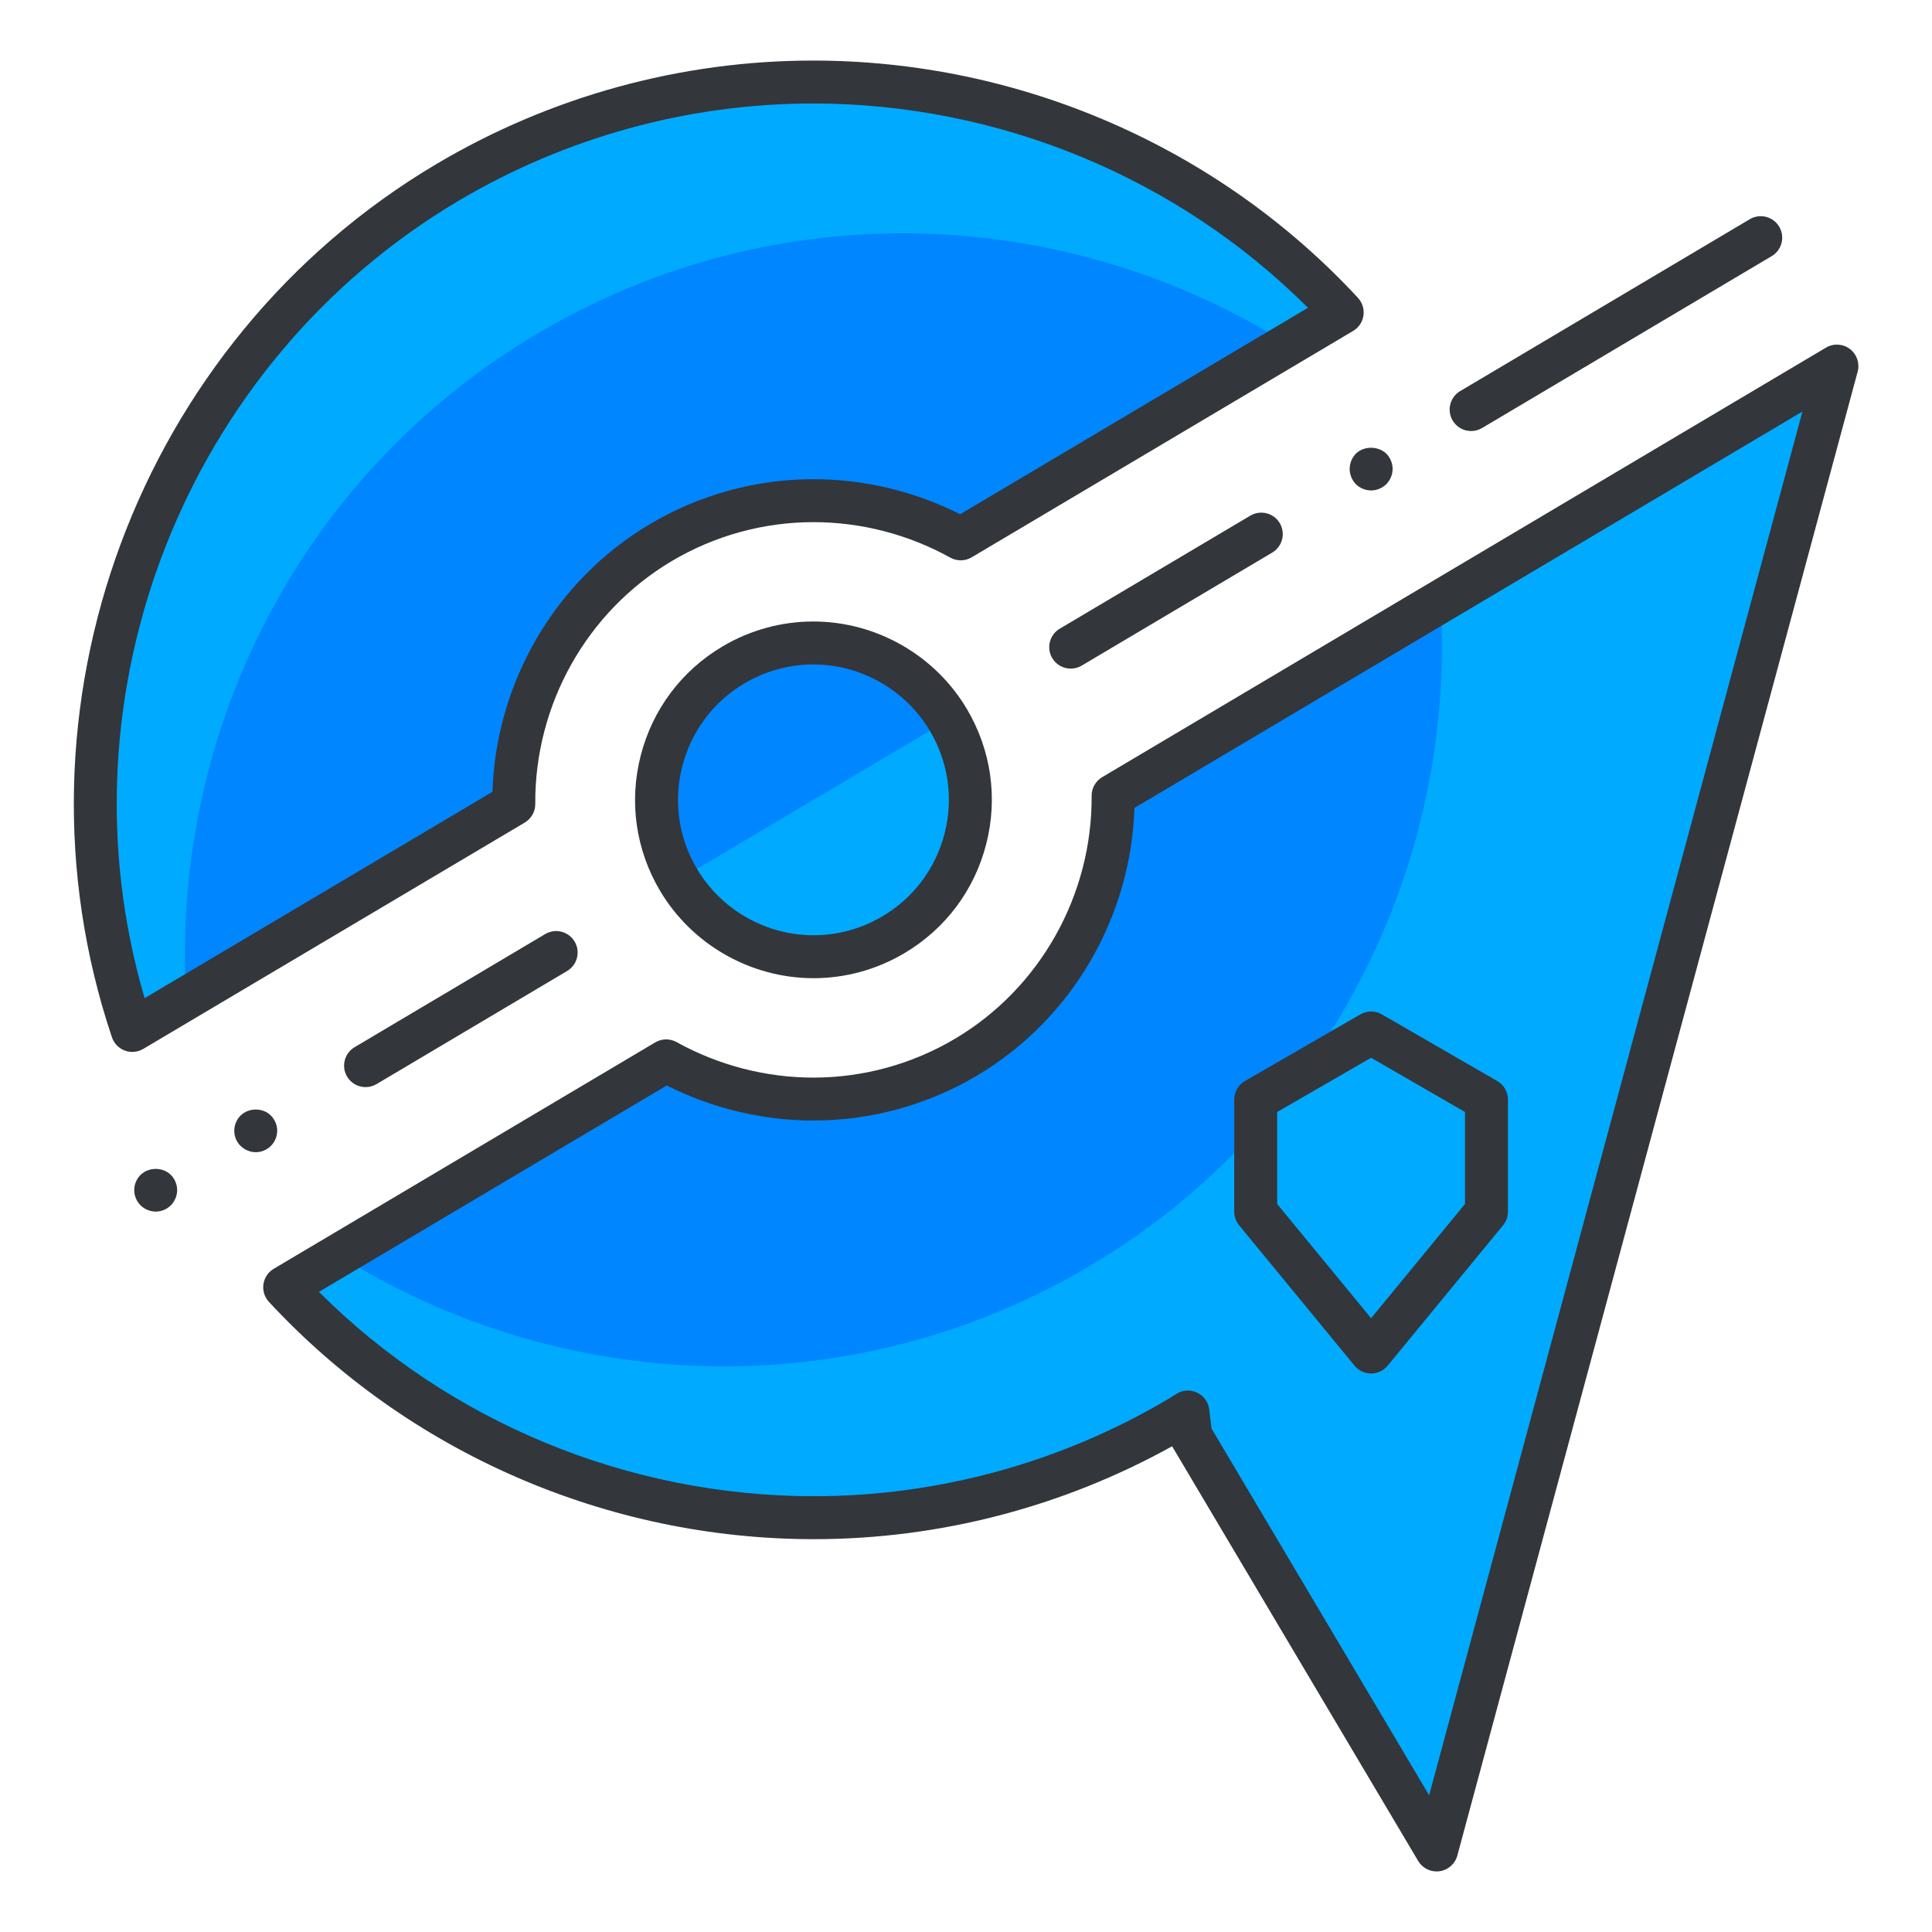
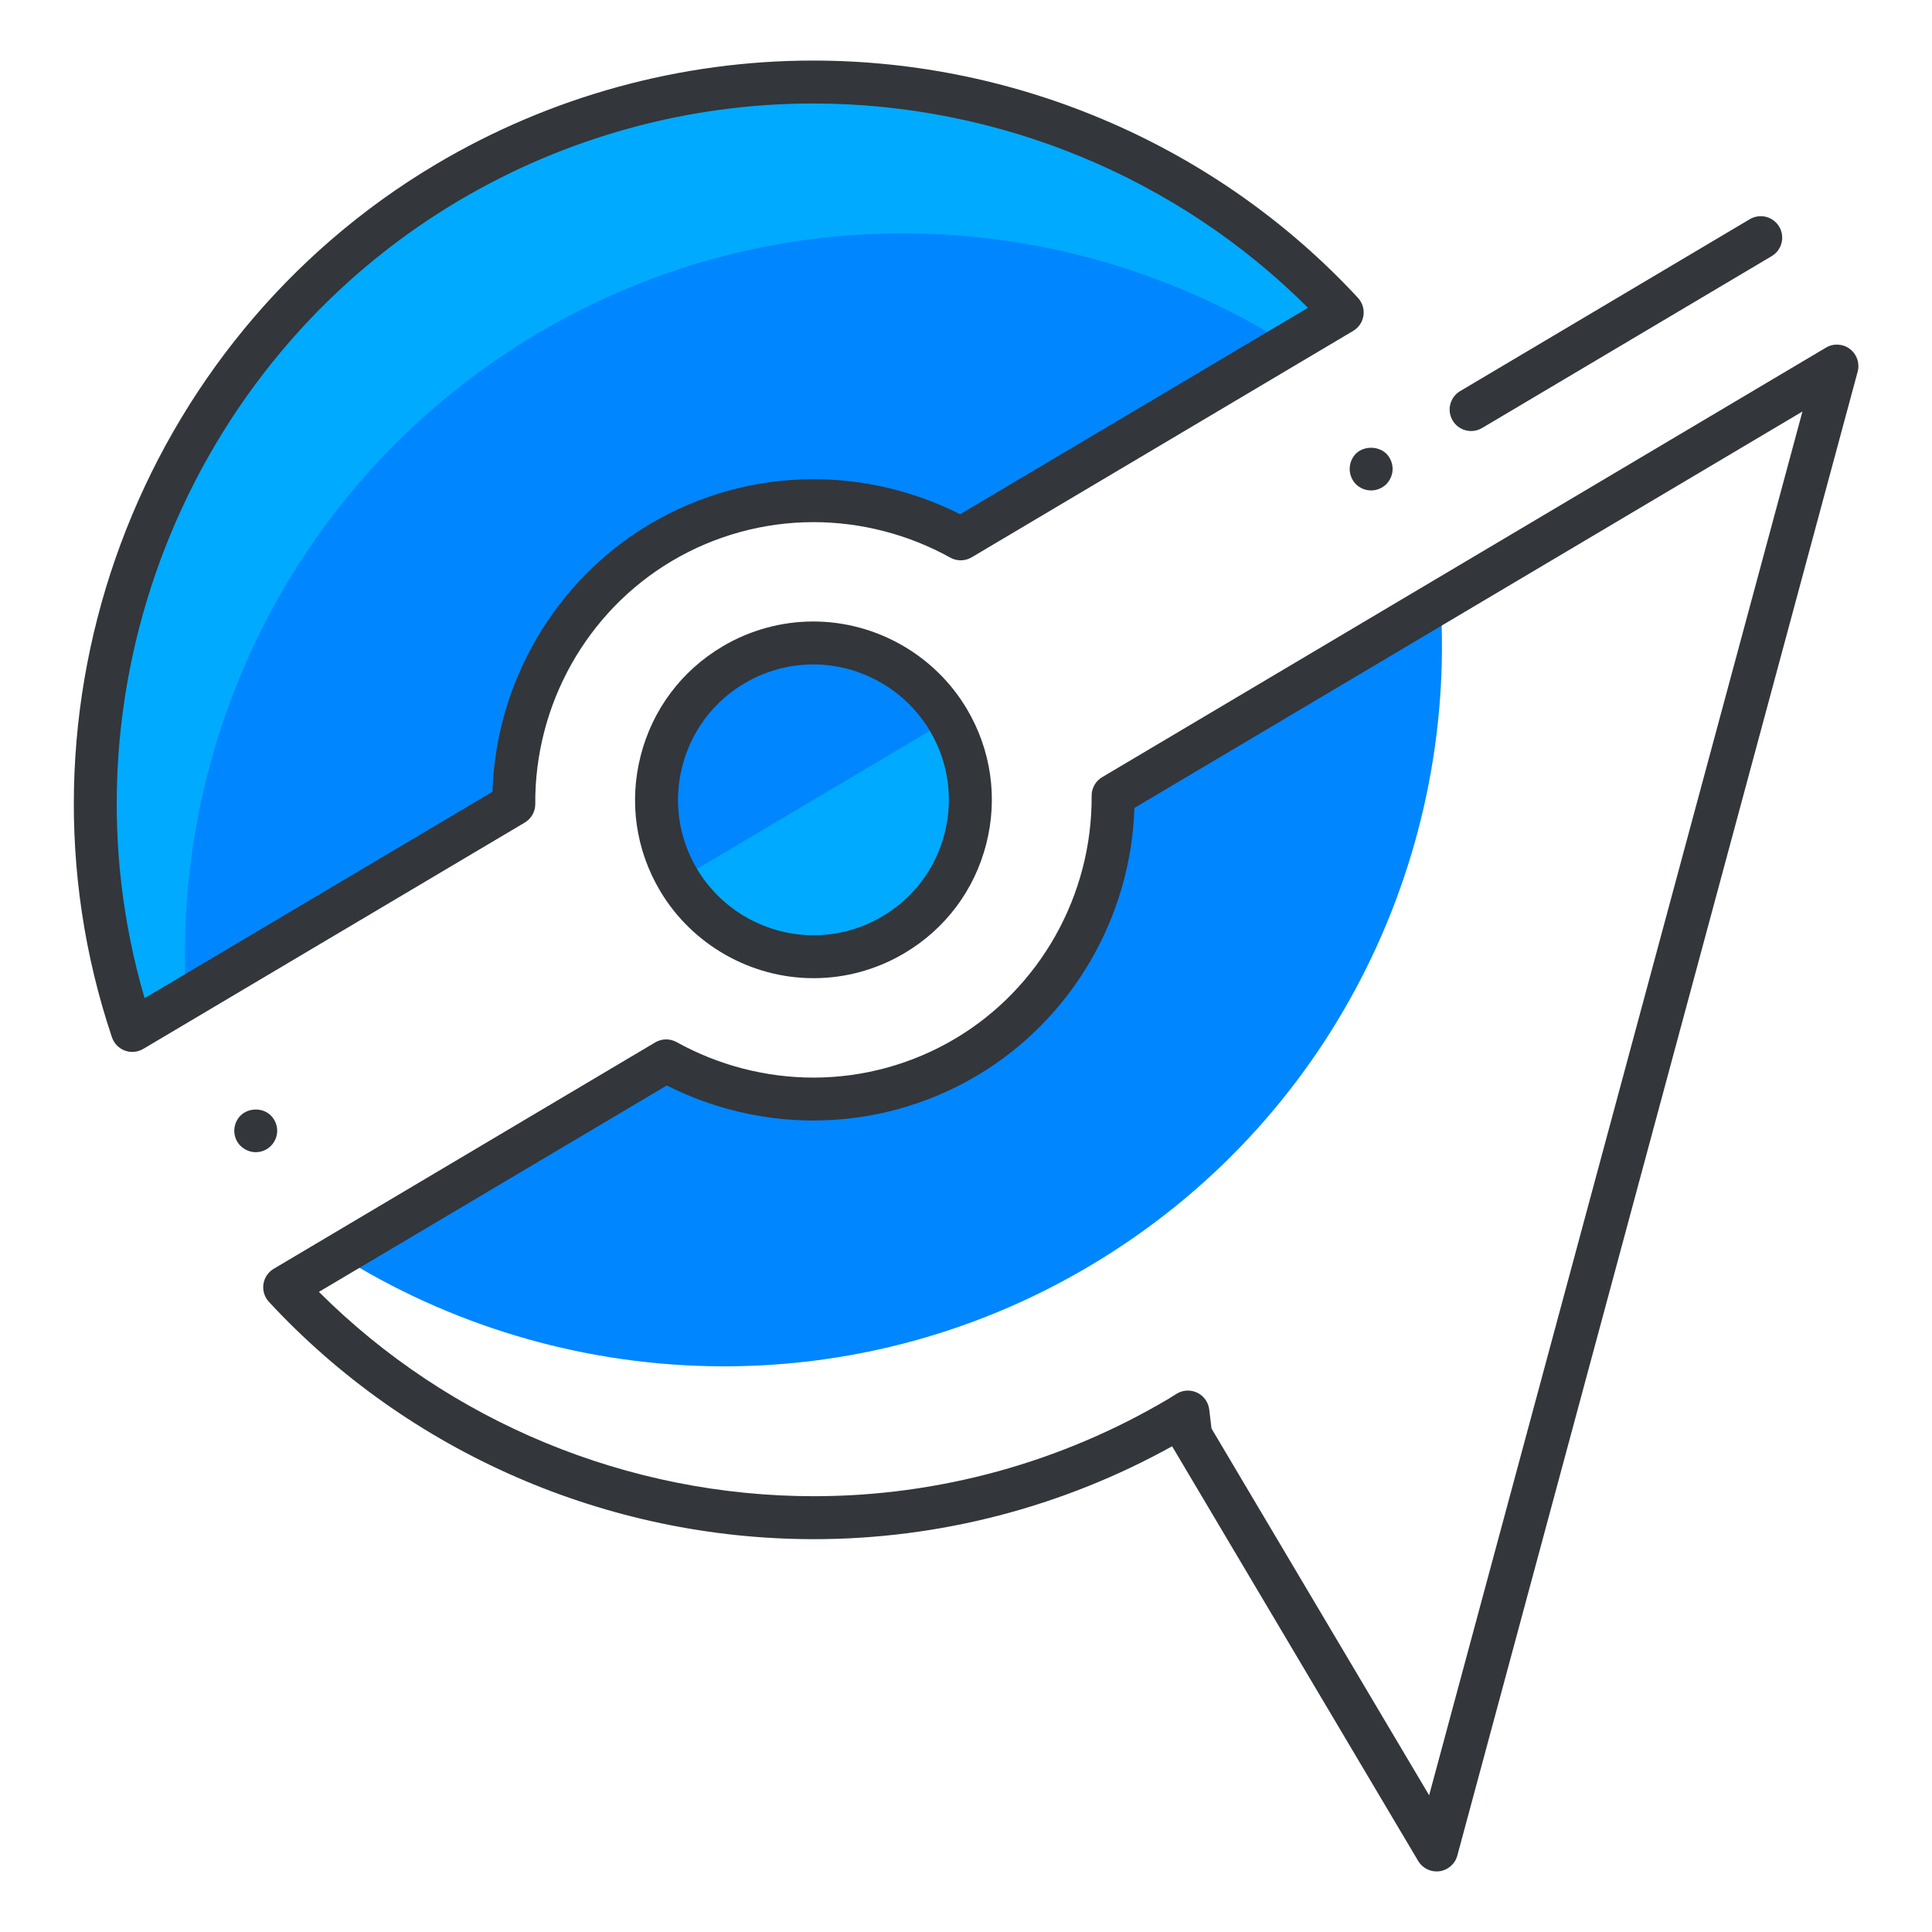
<svg xmlns="http://www.w3.org/2000/svg" height="135px" id="Layer_1" style="enable-background:new 0 0 135 135;" version="1.1" viewBox="0 0 135 135" width="135px" xml:space="preserve">
  <style type="text/css">

	.st0{fill:#465652;}
	.st1{fill:#AAB9BA;}
	.st2{fill:#47C67B;}
	.st3{fill:#AAC8D1;}
	.st4{fill:none;stroke:#E83834;stroke-width:6;stroke-linecap:round;stroke-linejoin:round;stroke-miterlimit:10;}
	.st5{fill:#7BC67B;}
	.st6{fill:#7BC7FF;}
	.st7{fill:#7C34C1;}
	.st8{fill:#7C8D96;}
	.st9{fill:#AD2707;}
	.st10{fill:#ADB8BC;}
	.st11{fill:#107510;}
	.st12{fill:#7FE5D8;}
	.st13{fill:#AF4AD1;}
	.st14{fill:#E02B7E;}
	.st15{fill:#E04038;}
	.st16{fill:#AFD7DD;}
	.st17{fill:#E0A010;}
	.st18{fill:#E0D5A4;}
	.st19{fill:#12B2B2;}
	.st20{fill:#12D66B;}
	.st21{fill:#E1A9FF;}
	.st22{fill:#1362A8;}
	.st23{fill:#E2378D;}
	.st24{fill:#E29C37;}
	.st25{fill:#E2B90E;}
	.st26{fill:#E2BF91;}
	.st27{fill:#E2CBAA;}
	.st28{fill:#14A594;}
	.st29{fill:#E4E9ED;}
	.st30{fill:#4A5D60;}
	.st31{fill:#E5B076;}
	.st32{fill:#E5B1C4;}
	.st33{fill:#E5E4C3;}
	.st34{fill:#4B6466;}
	.st35{fill:#E6FF2E;}
	.st36{fill:#18AA67;}
	.st37{fill:#E86207;}
	.st38{fill:#E8A113;}
	.st39{fill:#E8B5A6;}
	.st40{fill:#E8E8ED;}
	.st41{fill:#4E5154;}
	.st42{fill:#E9F1F4;}
	.st43{fill:#4F4B48;}
	.st44{fill:#4F74E8;}
	.st45{fill:#808E93;}
	.st46{fill:#80949B;}
	.st47{fill:#80EDAC;}
	.st48{fill:#B122E0;}
	.st49{fill:#B2C4CC;}
	.st50{fill:#83D839;}
	.st51{fill:#B3C6C6;}
	.st52{fill:none;stroke:#33363A;stroke-width:3;stroke-linecap:round;stroke-linejoin:round;stroke-miterlimit:10;}
	.st53{fill:#1A8E1C;}
	.st54{fill:#1A93D6;}
	.st55{fill:#B50B0B;}
	.st56{fill:#1AD88F;}
	.st57{fill:#B5DAF4;}
	.st58{fill:#EA7B1F;}
	.st59{fill:#EA81BD;}
	.st60{fill:#87B8D6;}
	.st61{fill:#87C3F4;}
	.st62{fill:#EAC79D;}
	.st63{fill:#EADF11;}
	.st64{fill:#EAE4C5;}
	.st65{fill:#B78094;}
	.st66{fill:#8844D8;}
	.st67{fill:#EBF4F7;}
	.st68{fill:#893015;}
	.st69{fill:#89410B;}
	.st70{fill:#899BA3;}
	.st71{fill:#EDE3B9;}
	.st72{enable-background:new    ;}
	.st73{fill:#50FF9F;}
	.st74{fill:#EEDCF4;}
	.st75{fill:#EFA37D;}
	.st76{fill:#EFA3CC;}
	.st77{fill:#EFC99A;}
	.st78{fill:#54AF79;}
	.st79{fill:#BA503A;}
	.st80{fill:#BA8663;}
	.st81{fill:#8B4FE0;}
	.st82{fill:#58ED9B;}
	.st83{fill:#BC7DFF;}
	.st84{fill:#8D9AA3;}
	.st85{fill:#BCCAD3;}
	.st86{fill:#8DE4FF;}
	.st87{fill:#20B518;}
	.st88{fill:#BF44F2;}
	.st89{fill:#21CEA1;}
	.st90{fill:#BFDAE0;}
	.st91{fill:#F0FBFC;}
	.st92{fill:#F2D9A7;}
	.st93{fill:#F2EAC9;}
	.st94{fill:#24D1AF;}
	.st95{fill:#25931C;}
	.st96{fill:#F4C4B3;}
	.st97{fill:#F4D3A2;}
	.st98{fill:#F4D647;}
	.st99{fill:#F4D7B8;}
	.st100{fill:#F4EC8E;}
	.st101{fill:#5B524D;}
	.st102{fill:#F77819;}
	.st103{fill:#F79AE1;}
	.st104{fill:#5E707A;}
	.st105{fill:#F93585;}
	.st106{fill:#F95D5D;}
	.st107{fill:#F9C19B;}
	.st108{fill:#F9CB58;}
	.st109{fill:#F9D2B2;}
	.st110{fill:#F9F07D;}
	.st111{fill:#F9F1D2;}
	.st112{fill:#F9F4B7;}
	.st113{fill:#F9F9E4;}
	.st114{fill:#5F1DAA;}
	.st115{fill:#5F9AD6;}
	.st116{fill:#C0C0C4;}
	.st117{fill:#91EA57;}
	.st118{fill:#C12727;}
	.st119{fill:#C191A0;}
	.st120{fill:#923BB7;}
	.st121{fill:#93A0A3;}
	.st122{fill:#93F9EA;}
	.st123{fill:#93FF5A;}
	.st124{fill:#C4833D;}
	.st125{fill:#95A2A5;}
	.st126{fill:#965514;}
	.st127{fill:#96562C;}
	.st128{fill:#2AF42F;}
	.st129{fill:#C5D7DD;}
	.st130{fill:#C68510;}
	.st131{fill:#C6A86D;}
	.st132{fill:#C6BB8D;}
	.st133{fill:#2C9DCE;}
	.st134{fill:#FBFCF2;}
	.st135{fill:#FC70B0;}
	.st136{fill:#FCE6C8;}
	.st137{fill:#FCF7E3;}
	.st138{fill:#C90D6B;}
	.st139{fill:#FDFEFF;}
	.st140{fill:#FDFFDC;}
	.st141{fill:#FF1A1A;}
	.st142{fill:#FF5252;}
	.st143{fill:#FF5B00;}
	.st144{fill:#FF6155;}
	.st145{fill:#FF630D;}
	.st146{fill:#FF6666;}
	.st147{fill:#FF7676;}
	.st148{fill:#FF7900;}
	.st149{fill:#FF860D;}
	.st150{fill:#FF8B00;}
	.st151{fill:#FF8F8F;}
	.st152{fill:#FF900B;}
	.st153{fill:#FF908A;}
	.st154{fill:#FF960B;}
	.st155{fill:#FF9C0D;}
	.st156{fill:#FFA9D4;}
	.st157{fill:#FFAA00;}
	.st158{fill:#FFAD40;}
	.st159{fill:#FFAF10;}
	.st160{fill:#FFB000;}
	.st161{fill:#FFBE08;}
	.st162{fill:#FFBF31;}
	.st163{fill:#FFC200;}
	.st164{fill:#FFCAE8;}
	.st165{fill:#FFCCF5;}
	.st166{fill:#FFD00B;}
	.st167{fill:#FFD039;}
	.st168{fill:#FFD400;}
	.st169{fill:#FFD833;}
	.st170{fill:#FFDB80;}
	.st171{fill:#FFDDD2;}
	.st172{fill:#FFE6D4;}
	.st173{fill:#FFE6EB;}
	.st174{fill:#FFE98D;}
	.st175{fill:#FFECD2;}
	.st176{fill:#FFF1D9;}
	.st177{fill:#FFF24D;}
	.st178{fill:#FFF3C2;}
	.st179{fill:#FFF4C7;}
	.st180{fill:#FFF800;}
	.st181{fill:#FFF80D;}
	.st182{fill:#FFF9DE;}
	.st183{fill:#FFFBD7;}
	.st184{fill:#FFFBEB;}
	.st185{fill:#FFFCC0;}
	.st186{fill:#FFFCDC;}
	.st187{fill:#FFFFFA;}
	.st188{fill:#FFFFFF;}
	.st189{fill:#63797F;}
	.st190{fill:#65E529;}
	.st191{fill:#66310E;}
	.st192{fill:#663C17;}
	.st193{fill:#9A5AE5;}
	.st194{fill:#CA30EF;}
	.st195{fill:#6892FC;}
	.st196{fill:#9CFFC4;}
	.st197{fill:#CC4306;}
	.st198{fill:#CC549E;}
	.st199{fill:#9E3256;}
	.st200{fill:#CDFFBB;}
	.st201{fill:#CE86AF;}
	.st202{fill:#CED9DD;}
	
		.st203{fill:none;stroke:#33363A;stroke-width:3;stroke-linecap:round;stroke-linejoin:round;stroke-miterlimit:10;stroke-dasharray:6;}
	.st204{fill:#CFE1E2;}
	.st205{fill:#33363A;}
	.st206{fill:#34C166;}
	.st207{fill:#364B5B;}
	.st208{fill:#3662CE;}
	.st209{fill:#36C6FF;}
	.st210{fill:#6ADB9A;}
	.st211{fill:#6D5C4D;}
	.st212{fill:#6EBDF9;}
	.st213{fill:#0031FF;}
	.st214{fill:#0062FF;}
	.st215{fill:#0068FF;}
	.st216{fill:#0086FF;}
	.st217{fill:#009BE8;}
	.st218{fill:#00AAFF;}
	.st219{fill:#D271FF;}
	.st220{fill:#D363A9;}
	.st221{fill:#D3964C;}
	.st222{fill:#D3DFE2;}
	.st223{fill:#D3E0E2;}
	.st224{fill:#D3EFF4;}
	.st225{fill:#063B66;}
	.st226{fill:#D60909;}
	.st227{fill:#D61D1D;}
	.st228{fill:#D7F0FF;}
	.st229{fill:#09B285;}
	.st230{fill:#D8D593;}
	.st231{fill:#D8E2EA;}
	.st232{fill:#D8E5EA;}
	.st233{fill:#3E5054;}
	.st234{fill:#D988FF;}
	.st235{fill:#D9E7E8;}
	.st236{fill:#702252;}
	.st237{fill:#70D3E0;}
	.st238{fill:#A02FF2;}
	.st239{fill:#A2F255;}
	.st240{fill:#A35616;}
	.st241{fill:#A3CCCC;}
	.st242{fill:#0A6ADD;}
	.st243{fill:#A5145D;}
	.st244{fill:#A57555;}
	.st245{fill:#77D6FC;}
	.st246{fill:#7815CE;}
	.st247{fill:#A7BBC1;}
	.st248{fill:#DBD279;}
	.st249{fill:#0D5C9E;}
	.st250{fill:#A83C11;}
	.st251{fill:#A8633D;}
	.st252{fill:#A8A3E5;}
	.st253{fill:#DCE6EA;}
	.st254{fill:#DCE7EA;}
	.st255{fill:#A962E8;}
	.st256{fill:#DD2466;}
	.st257{fill:#DDC38A;}
	.st258{fill:#DDD2B1;}
	.st259{fill:#DFE7E8;}
	.st260{fill:#42B1E8;}
	.st261{fill:#436377;}
	.st262{fill:#43B530;}

</style>
  <g>
    <g>
      <g>
-         <path class="st218" d="M100.385,129.268L128.357,25.58L77.779,55.594v0.002c0.049,7.236-3.611,14.318-10.273,18.271     s-14.628,3.771-20.956,0.26l-26.658,15.82c15.752,17.014,41.815,21.377,62.544,9.076c0.193-0.115,0.379-0.24,0.57-0.355     l0.199,1.646L100.385,129.268z" />
-       </g>
+         </g>
      <g>
        <g>
          <g>
            <g>
              <g>
                <path class="st216" d="M67.506,73.867c-6.662,3.953-14.628,3.771-20.956,0.26L23.665,87.709         c15.467,9.73,35.728,10.691,52.495,0.74c16.77-9.953,25.635-28.193,24.502-46.432L77.779,55.596         C77.828,62.832,74.168,69.914,67.506,73.867z" />
              </g>
            </g>
            <g>
              <g>
                <path class="st218" d="M35.901,56.188c-0.049-7.238,3.609-14.318,10.271-18.271s14.632-3.773,20.958-0.262l26.658-15.822         C78.039,4.82,51.974,0.457,31.246,12.76C10.519,25.061,1.857,50.027,9.243,72.004L35.901,56.188z" />
              </g>
              <g>
                <path class="st216" d="M46.173,37.916c6.662-3.953,14.632-3.773,20.958-0.262l22.885-13.582         c-15.469-9.736-35.728-10.693-52.495-0.742C20.75,33.283,11.883,51.523,13.018,69.764l22.884-13.576         C35.853,48.949,39.511,41.869,46.173,37.916z" />
              </g>
              <g>
                <path class="st205" d="M9.243,73.504c-0.176,0-0.353-0.031-0.522-0.094c-0.425-0.158-0.755-0.499-0.899-0.929         C0.099,49.504,9.629,23.845,30.48,11.47c7.979-4.735,17.084-7.238,26.332-7.238c14.442,0,28.321,6.044,38.077,16.581         c0.308,0.333,0.449,0.787,0.384,1.235s-0.329,0.843-0.719,1.074L67.896,38.944c-0.458,0.272-1.027,0.28-1.493,0.021         c-2.923-1.622-6.23-2.48-9.565-2.48c-3.478,0-6.9,0.941-9.899,2.721c-5.93,3.519-9.584,10.021-9.537,16.972         c0.004,0.533-0.276,1.027-0.734,1.3L10.009,73.294C9.774,73.433,9.51,73.504,9.243,73.504z M56.812,7.231         c-8.71,0-17.286,2.357-24.801,6.818C12.903,25.39,3.888,48.569,10.105,69.748l24.307-14.421         c0.245-7.682,4.401-14.788,10.995-18.701c3.462-2.055,7.415-3.141,11.431-3.141c3.553,0,7.078,0.845,10.251,2.449         l24.307-14.427C82.294,12.413,69.796,7.231,56.812,7.231z" />
              </g>
            </g>
          </g>
          <g>
            <g>
              <path class="st218" d="M66.264,50.297c3.092,5.207,1.377,11.93-3.832,15.018c-5.202,3.09-11.928,1.377-15.019-3.832        c-3.088-5.203-1.372-11.932,3.834-15.02C56.452,43.373,63.176,45.092,66.264,50.297z" />
            </g>
            <g>
              <path class="st216" d="M47.413,61.482c-3.088-5.203-1.372-11.932,3.834-15.02c5.205-3.09,11.929-1.371,15.017,3.834" />
            </g>
            <g>
              <path class="st205" d="M56.849,68.352c-4.382,0-8.491-2.339-10.726-6.104c-1.698-2.861-2.18-6.214-1.356-9.439        c0.823-3.227,2.853-5.938,5.715-7.636c1.925-1.143,4.119-1.746,6.346-1.746c4.383,0,8.493,2.339,10.727,6.104        c1.7,2.863,2.183,6.216,1.36,9.439c-0.823,3.226-2.854,5.937-5.718,7.634C61.272,67.748,59.077,68.352,56.849,68.352z         M56.827,46.427c-1.688,0-3.354,0.459-4.814,1.326c-2.174,1.289-3.714,3.348-4.34,5.798c-0.625,2.449-0.259,4.994,1.03,7.166        c1.696,2.859,4.817,4.635,8.146,4.635c1.689,0,3.355-0.459,4.817-1.327c2.175-1.289,3.717-3.347,4.341-5.795        c0.625-2.448,0.258-4.993-1.033-7.167C63.277,48.203,60.156,46.427,56.827,46.427z" />
            </g>
          </g>
        </g>
        <g>
          <g>
            <g>
-               <path class="st205" d="M25.545,75.963c-0.512,0-1.011-0.262-1.291-0.734c-0.423-0.713-0.188-1.633,0.524-2.056l13.318-7.904        c0.713-0.422,1.633-0.188,2.056,0.524s0.188,1.633-0.524,2.056L26.31,75.753C26.069,75.896,25.806,75.963,25.545,75.963z" />
-             </g>
+               </g>
            <g>
              <path class="st205" d="M17.87,80.51c-0.391,0-0.771-0.16-1.061-0.44c-0.279-0.27-0.439-0.659-0.439-1.06        c0-0.39,0.16-0.78,0.439-1.06c0.57-0.561,1.561-0.561,2.12,0c0.28,0.279,0.44,0.67,0.44,1.06c0,0.4-0.16,0.78-0.44,1.06        C18.649,80.35,18.27,80.51,17.87,80.51z" />
            </g>
            <g>
-               <path class="st205" d="M10.88,84.66c-0.39,0-0.78-0.16-1.061-0.44c-0.279-0.28-0.439-0.66-0.439-1.06        c0-0.4,0.16-0.78,0.439-1.061c0.57-0.56,1.561-0.56,2.12,0c0.28,0.28,0.44,0.67,0.44,1.061c0,0.39-0.16,0.779-0.44,1.06        C11.66,84.5,11.28,84.66,10.88,84.66z" />
-             </g>
+               </g>
          </g>
          <g>
            <g>
-               <path class="st205" d="M74.817,46.721c-0.512,0-1.011-0.263-1.291-0.734c-0.423-0.713-0.188-1.633,0.524-2.056l13.318-7.9        c0.713-0.421,1.633-0.188,2.056,0.524c0.423,0.713,0.188,1.633-0.524,2.056l-13.318,7.9        C75.342,46.653,75.078,46.721,74.817,46.721z" />
-             </g>
+               </g>
            <g>
              <path class="st205" d="M95.81,34.27c-0.399,0-0.79-0.16-1.069-0.439c-0.271-0.28-0.431-0.67-0.431-1.061        c0-0.399,0.16-0.79,0.431-1.069c0.56-0.551,1.56-0.551,2.13,0c0.279,0.279,0.439,0.67,0.439,1.069        c0,0.391-0.16,0.771-0.439,1.061C96.59,34.109,96.2,34.27,95.81,34.27z" />
            </g>
            <g>
              <path class="st205" d="M102.796,30.119c-0.512,0-1.011-0.262-1.291-0.734c-0.423-0.713-0.188-1.633,0.524-2.056l20.238-12.012        c0.713-0.422,1.634-0.188,2.056,0.524c0.423,0.713,0.188,1.633-0.524,2.056l-20.238,12.012        C103.32,30.052,103.057,30.119,102.796,30.119z" />
            </g>
          </g>
        </g>
      </g>
      <g>
        <path class="st205" d="M100.385,130.768c-0.524,0-1.018-0.275-1.29-0.734l-17.18-28.953c-0.004-0.007-0.008-0.015-0.013-0.021     c-7.661,4.251-16.283,6.491-25.031,6.491c-14.443,0-28.322-6.044-38.08-16.583c-0.308-0.333-0.449-0.787-0.384-1.235     s0.329-0.843,0.719-1.074l26.658-15.82c0.458-0.271,1.027-0.28,1.493-0.021c2.926,1.623,6.234,2.481,9.568,2.481     c3.476-0.001,6.897-0.94,9.895-2.72c5.931-3.52,9.586-10.022,9.539-16.972c-0.004-0.533,0.276-1.027,0.734-1.3l50.578-30.016     c0.525-0.312,1.187-0.274,1.673,0.096c0.486,0.369,0.7,0.996,0.541,1.585l-27.973,103.688c-0.157,0.582-0.647,1.014-1.245,1.096     C100.52,130.763,100.452,130.768,100.385,130.768z M84.656,99.82l15.206,25.627l26.085-96.692L79.269,56.454     c-0.245,7.682-4.401,14.789-10.997,18.703c-3.461,2.054-7.412,3.139-11.426,3.14c-3.553,0-7.079-0.845-10.254-2.45L22.285,90.271     c9.103,9.096,21.603,14.278,34.586,14.278c8.709,0,17.284-2.356,24.799-6.816l0.562-0.351c0.436-0.262,0.975-0.286,1.432-0.062     c0.457,0.223,0.77,0.662,0.831,1.167L84.656,99.82z" />
      </g>
    </g>
    <g>
-       <path class="st205" d="M95.807,95.973c-0.448,0-0.874-0.201-1.158-0.547l-8.064-9.807c-0.221-0.269-0.342-0.605-0.342-0.953v-7.83    c0-0.536,0.286-1.031,0.75-1.299l8.064-4.656c0.465-0.268,1.037-0.268,1.5,0l8.062,4.656c0.464,0.268,0.75,0.763,0.75,1.299v7.83    c0,0.348-0.121,0.685-0.342,0.952l-8.062,9.807C96.681,95.771,96.255,95.973,95.807,95.973z M89.242,84.129l6.564,7.982    l6.562-7.982v-6.427l-6.562-3.79l-6.564,3.79V84.129z" />
-     </g>
+       </g>
  </g>
</svg>